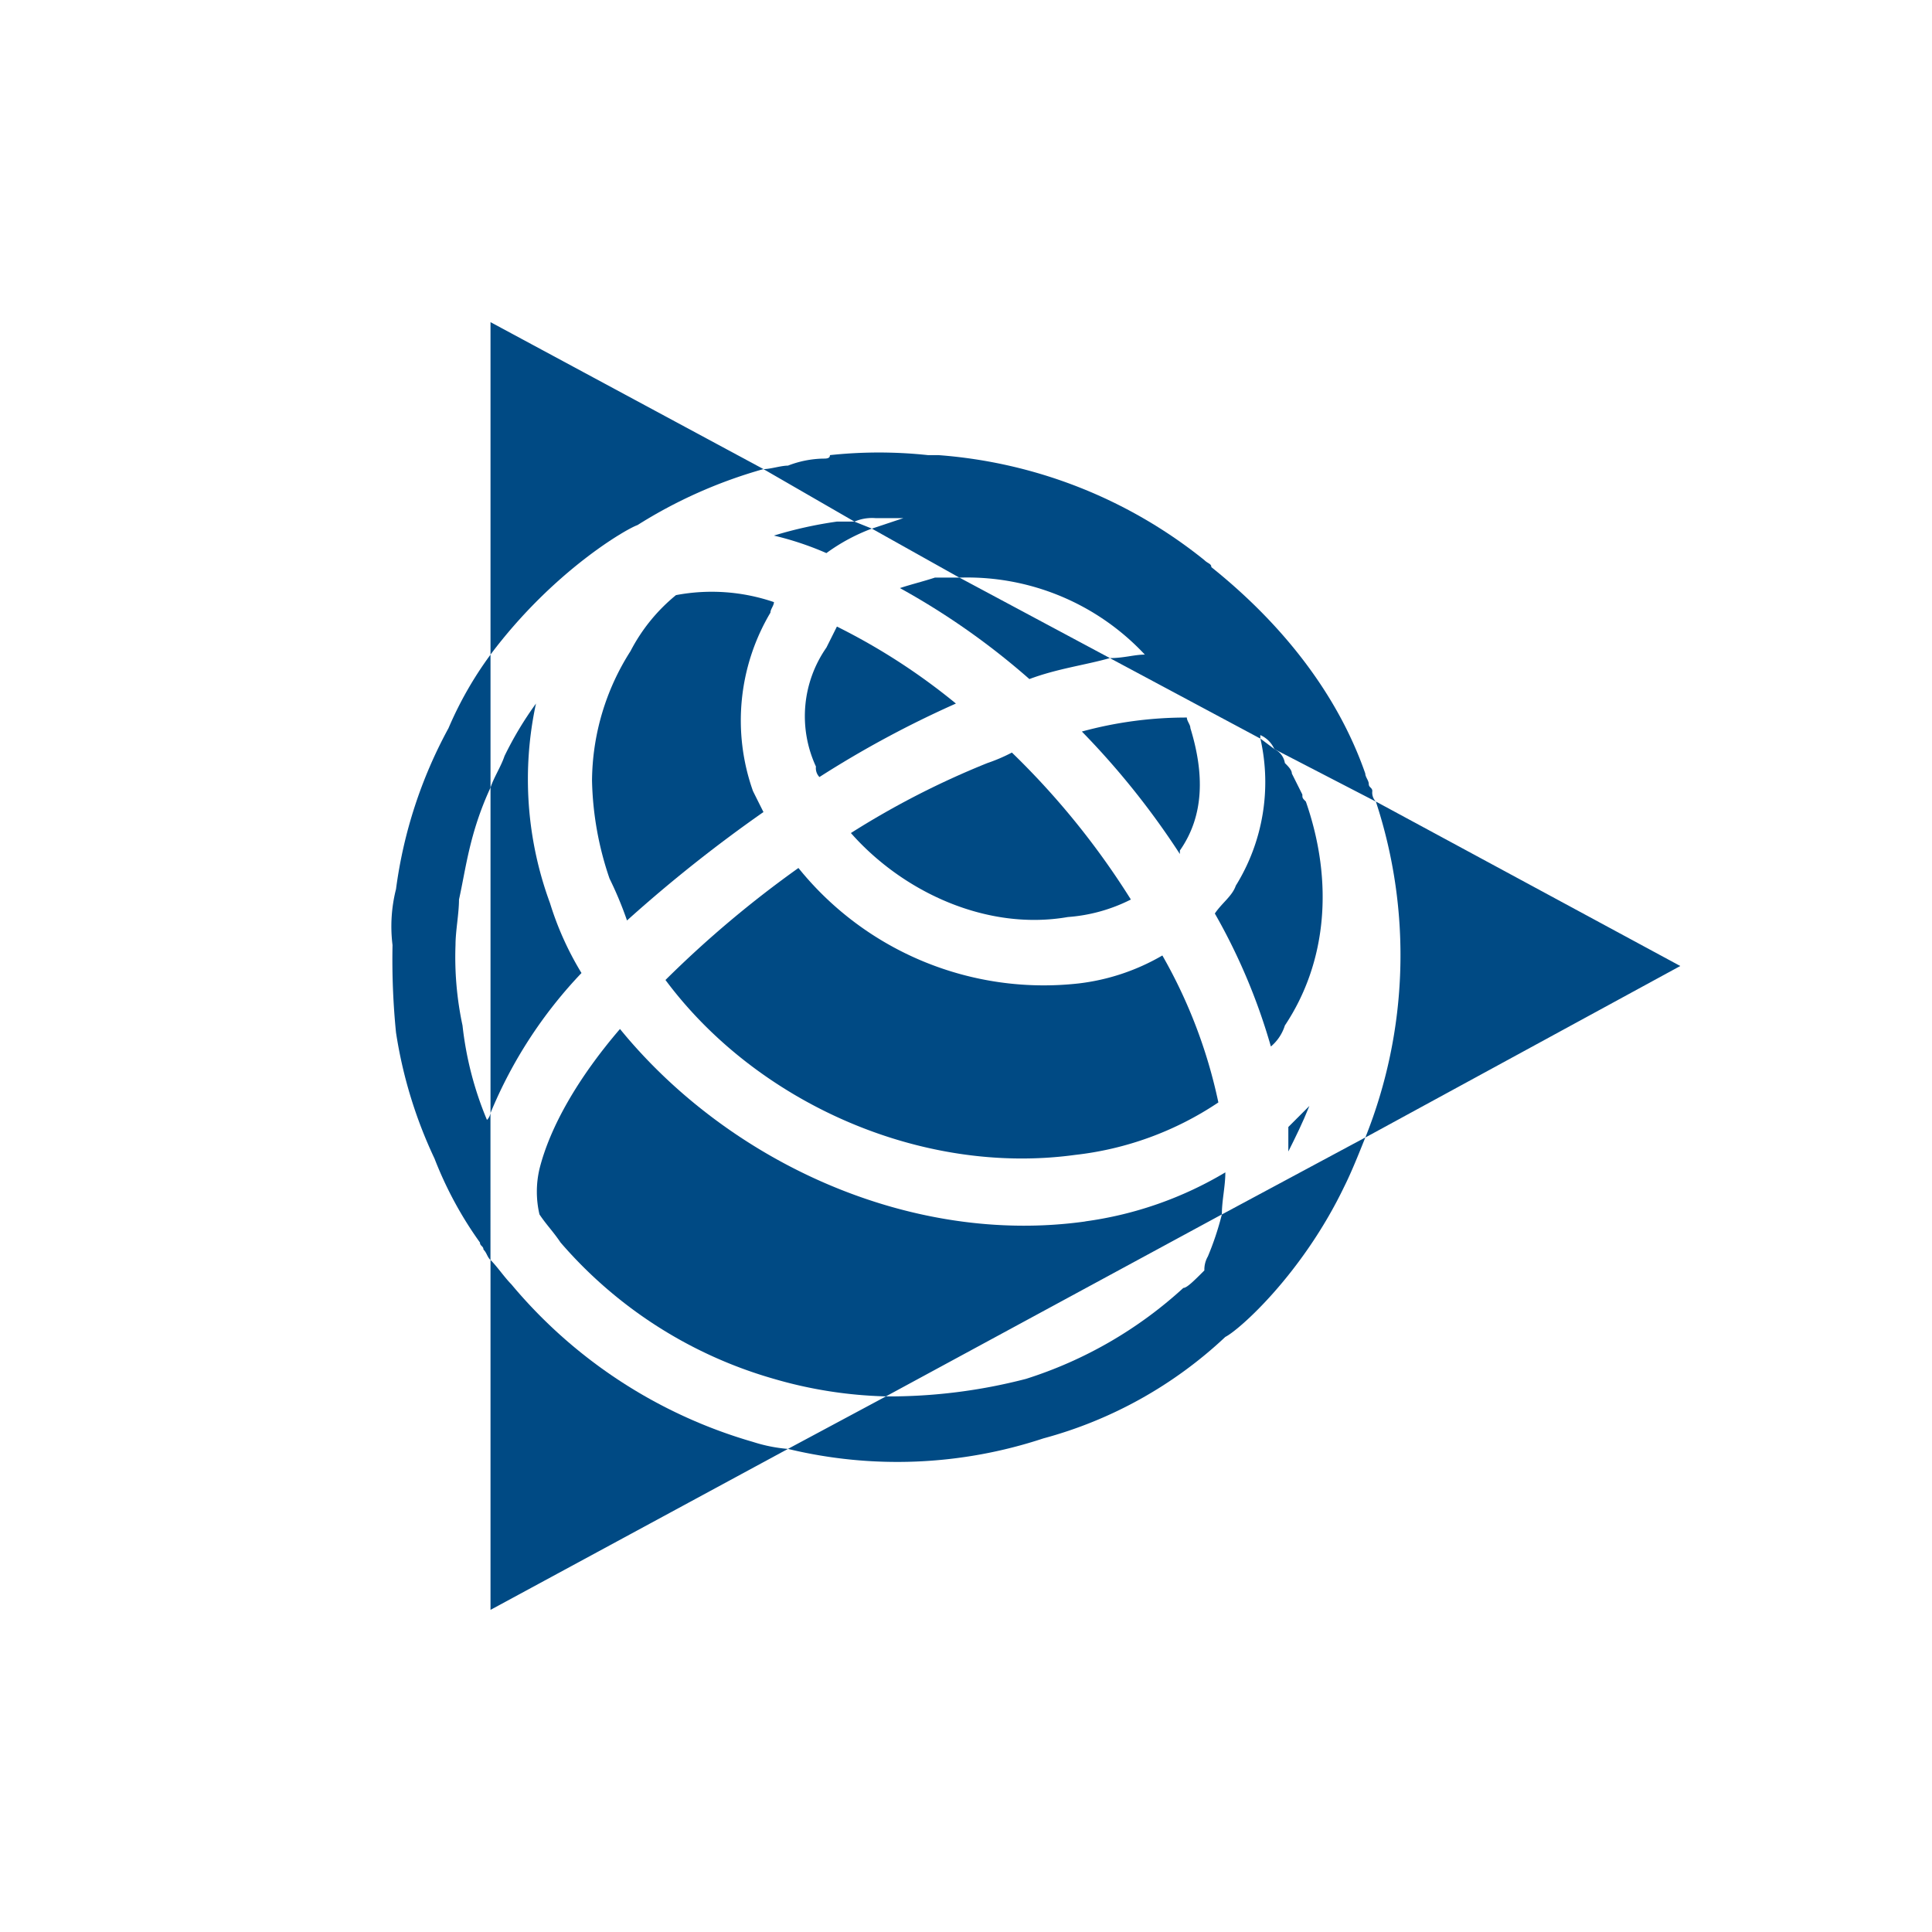
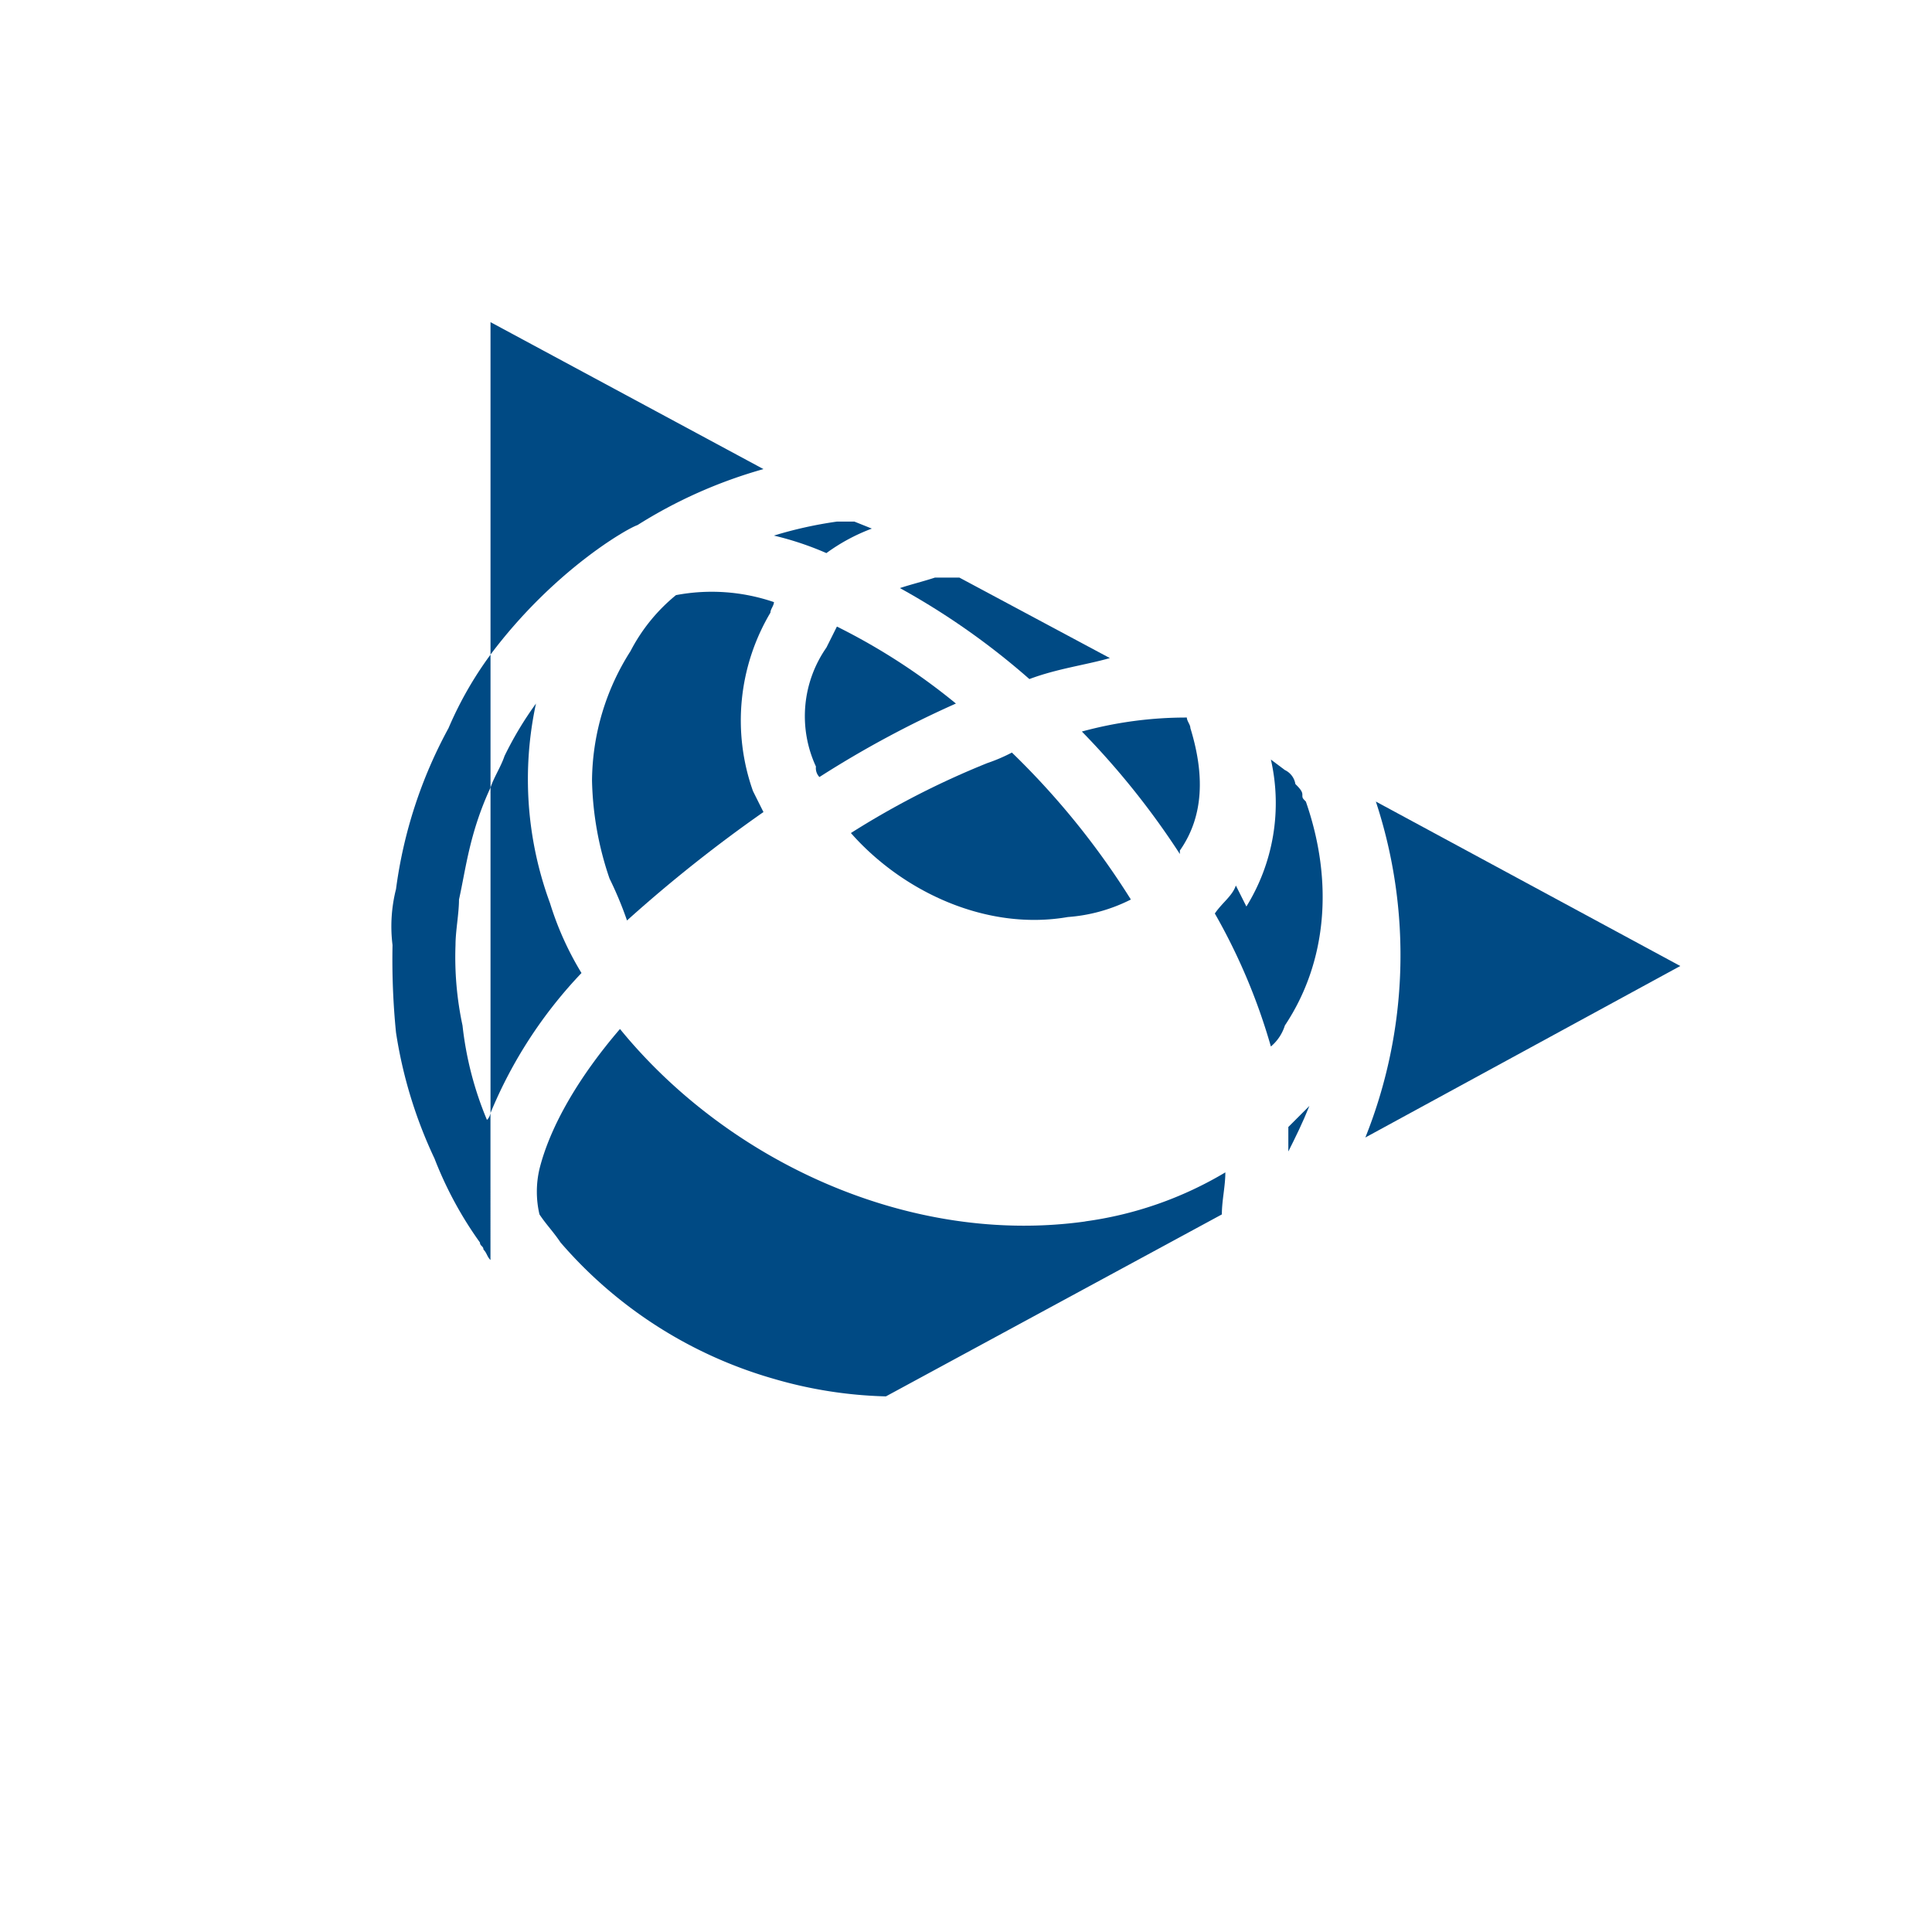
<svg xmlns="http://www.w3.org/2000/svg" width="170" height="170" viewBox="0 0 170 170">
  <defs>
    <style>.a{clip-path:url(#b);}.b{fill:none;}.c{fill:#004a84;fill-rule:evenodd;}</style>
    <clipPath id="b">
      <rect width="170" height="170" />
    </clipPath>
  </defs>
  <g id="a" class="a">
    <g transform="translate(-79.002 -44.917)">
-       <path class="b" d="M0,14.345H482V-124.437H0Z" transform="translate(0 184.963)" />
-       <path class="c" d="M642.353,395.475a25.742,25.742,0,0,1-1.231,3.694,2.331,2.331,0,0,0-.307,1.231c-.924.924-1.541,1.539-1.849,1.539a37.045,37.045,0,0,1-13.856,8.005,47.978,47.978,0,0,1-12.317,1.541l-8.62,4.618a40.926,40.926,0,0,0,22.475-.924,37.652,37.652,0,0,0,16.011-8.93c1.231-.614,6.774-5.543,10.469-13.241.617-1.231,1.234-2.77,1.849-4.309l-12.624,6.774Z" transform="translate(-455.838 -243.695)" />
-       <path class="c" d="M613.238,372.5H615.7l-2.773.924,7.7,4.311a21.379,21.379,0,0,1,16.318,6.774c-.924,0-1.846.307-3.08.307l13.241,7.081v-.307a2.4,2.4,0,0,1,1.232,1.231l8.93,4.619a1.137,1.137,0,0,1-.307-.924c0-.307-.31-.307-.31-.617s-.307-.614-.307-.922c-2.463-7.081-7.391-13.241-13.548-18.167,0-.31-.307-.31-.614-.617a42.312,42.312,0,0,0-23.4-9.237h-.924a40.437,40.437,0,0,0-8.62,0c0,.307-.31.307-.617.307a9.042,9.042,0,0,0-3.077.617c-.617,0-1.541.307-2.156.307l8.006,4.619a3.906,3.906,0,0,1,1.846-.307Z" transform="translate(-457.207 -281.992)" />
      <path class="c" d="M599.88,414.158a29.889,29.889,0,0,1-2.153-8.313,28.7,28.7,0,0,1-.617-7.081c0-1.231.307-2.77.307-4,.617-2.77.924-5.85,2.773-9.851v-11.7a32.181,32.181,0,0,0-3.694,6.464,40.7,40.7,0,0,0-4.621,14.166,13.357,13.357,0,0,0-.307,4.926,64.556,64.556,0,0,0,.307,7.7,40.133,40.133,0,0,0,3.387,11.083,33.286,33.286,0,0,0,4,7.391c0,.307.307.307.307.614.307.31.307.617.617.924V413.543a1.07,1.07,0,0,1-.31.614Z" transform="translate(-478.027 -270.693)" />
-       <path class="c" d="M619.718,388.833c-.307.924-1.232,1.541-1.849,2.465A52.949,52.949,0,0,1,622.8,403a3.957,3.957,0,0,0,1.231-1.849c3.694-5.543,4.312-12.624,1.846-19.705-.307-.31-.307-.31-.307-.617l-.924-1.846c0-.31-.307-.617-.614-.924a1.654,1.654,0,0,0-.924-1.231l-1.232-.924a17.287,17.287,0,0,1-2.155,12.931Z" transform="translate(-431.971 -265.999)" />
+       <path class="c" d="M619.718,388.833c-.307.924-1.232,1.541-1.849,2.465A52.949,52.949,0,0,1,622.8,403a3.957,3.957,0,0,0,1.231-1.849c3.694-5.543,4.312-12.624,1.846-19.705-.307-.31-.307-.31-.307-.617c0-.31-.307-.617-.614-.924a1.654,1.654,0,0,0-.924-1.231l-1.232-.924a17.287,17.287,0,0,1-2.155,12.931Z" transform="translate(-431.971 -265.999)" />
      <path class="c" d="M609.575,368.941h-.31a36.25,36.25,0,0,0-5.543,1.231,27.086,27.086,0,0,1,4.618,1.541,16.6,16.6,0,0,1,4-2.156l-1.538-.617Z" transform="translate(-456.622 -278.128)" />
      <path class="c" d="M622.7,407.483l27.711-15.09-26.787-14.47a43.2,43.2,0,0,1-.924,29.56Z" transform="translate(-423.558 -262.476)" />
      <path class="c" d="M611.152,370.738h-.307c-.924.307-2.156.614-3.08.922a64.24,64.24,0,0,1,11.393,8.006c2.463-.924,4.926-1.231,7.081-1.846L613,370.738Z" transform="translate(-449.578 -274.997)" />
      <path class="c" d="M644.381,402.156c-15.394,2.156-31.406-5.233-40.95-16.936-3.7,4.311-6.16,8.623-7.084,12.317a8.788,8.788,0,0,0,0,4c.617.922,1.234,1.539,1.849,2.463a38.892,38.892,0,0,0,18.781,12.007,38.421,38.421,0,0,0,9.854,1.541l29.56-16.011c0-1.231.307-2.466.307-3.7a32.548,32.548,0,0,1-12.317,4.311Z" transform="translate(-469.876 -249.761)" />
      <path class="c" d="M600.965,400.138a125.625,125.625,0,0,1,12.01-9.544q-.465-.926-.924-1.849h0a18.579,18.579,0,0,1,1.539-15.7c0-.307.307-.614.307-.924a16.912,16.912,0,0,0-8.62-.614,15.633,15.633,0,0,0-4,4.926,21.429,21.429,0,0,0-3.387,11.393,28.274,28.274,0,0,0,1.542,8.623,32.1,32.1,0,0,1,1.539,3.694Z" transform="translate(-466.795 -274.224)" />
      <path class="c" d="M605.683,384.626a1.134,1.134,0,0,0,.307.924A90.3,90.3,0,0,1,618,379.083a55.293,55.293,0,0,0-10.471-6.774c-.307.617-.614,1.231-.924,1.849a10.555,10.555,0,0,0-.922,10.468Z" transform="translate(-454.885 -272.26)" />
      <path class="c" d="M625.284,390.824a14.617,14.617,0,0,0,5.543-1.541,68.8,68.8,0,0,0-10.469-12.931,15.042,15.042,0,0,1-2.156.924,73.951,73.951,0,0,0-12.01,6.157c4.621,5.236,12.01,8.623,19.091,7.391Z" transform="translate(-452.318 -265.216)" />
      <path class="c" d="M607.561,380.4a42.1,42.1,0,0,1,11.086-4.928L594.63,362.542v29.252c5.543-7.391,12.007-11.086,12.931-11.393Z" transform="translate(-472.467 -289.279)" />
      <path class="c" d="M622.226,386.928c2.156-3.077,2.156-6.771.924-10.776,0-.307-.31-.614-.31-.924a34.831,34.831,0,0,0-9.237,1.231,69.679,69.679,0,0,1,8.623,10.778v-.31Z" transform="translate(-439.405 -267.173)" />
-       <path class="c" d="M636.27,405.3a28.278,28.278,0,0,0,12.624-4.619,44.521,44.521,0,0,0-4.928-12.931,19.051,19.051,0,0,1-7.388,2.463,27.733,27.733,0,0,1-24.634-10.161,94.252,94.252,0,0,0-11.7,9.854c8.006,10.776,22.478,17.243,36.027,15.394Z" transform="translate(-462.686 -258.759)" />
      <path class="c" d="M602.635,398.489a27.221,27.221,0,0,1-2.773-6.157,31.525,31.525,0,0,1-1.231-17.553,30.481,30.481,0,0,0-2.77,4.619h0c-.307.924-.924,1.848-1.231,2.773v28.635a39.912,39.912,0,0,1,8.005-12.317Z" transform="translate(-472.467 -267.955)" />
      <path class="c" d="M622.076,387.69l-1.849,1.849v2.156c.617-1.231,1.232-2.463,1.849-4Z" transform="translate(-427.862 -245.457)" />
-       <path class="c" d="M596.476,394.786c-.614-.617-1.231-1.539-1.846-2.156v30.791L620.8,409.258a13.6,13.6,0,0,1-3.08-.617,43.343,43.343,0,0,1-21.247-13.855Z" transform="translate(-472.467 -236.849)" />
    </g>
  </g>
</svg>